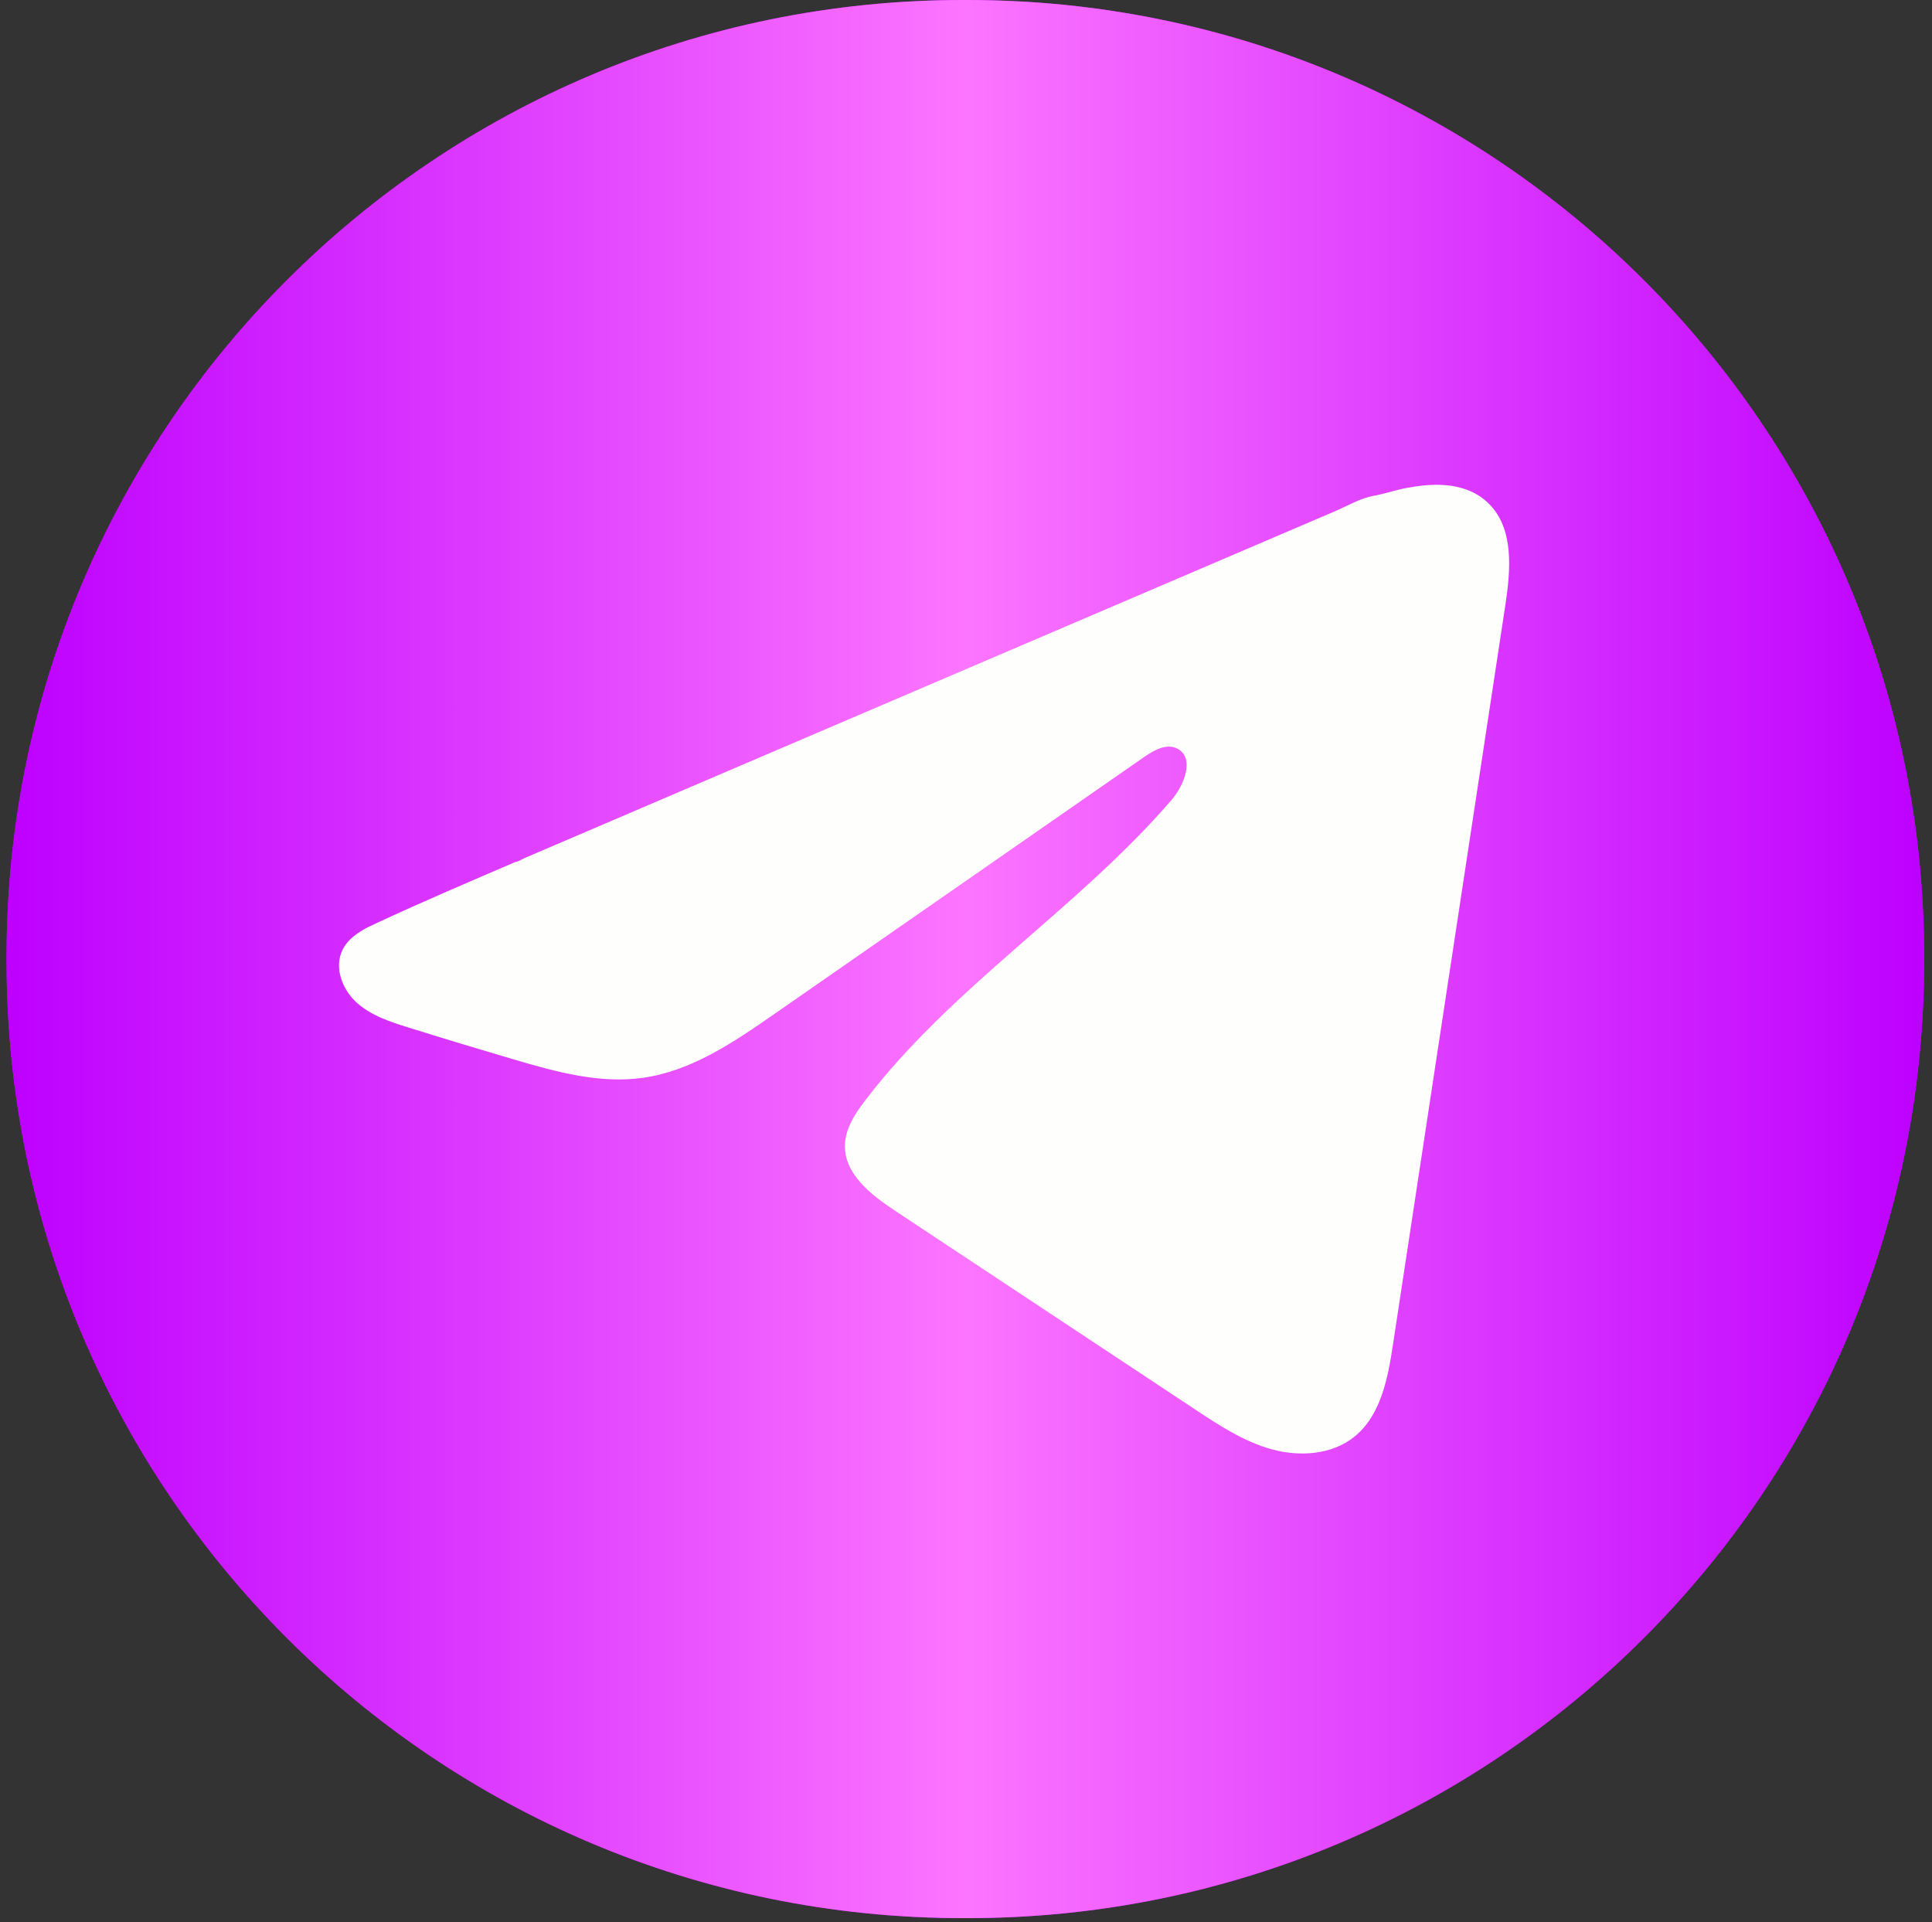
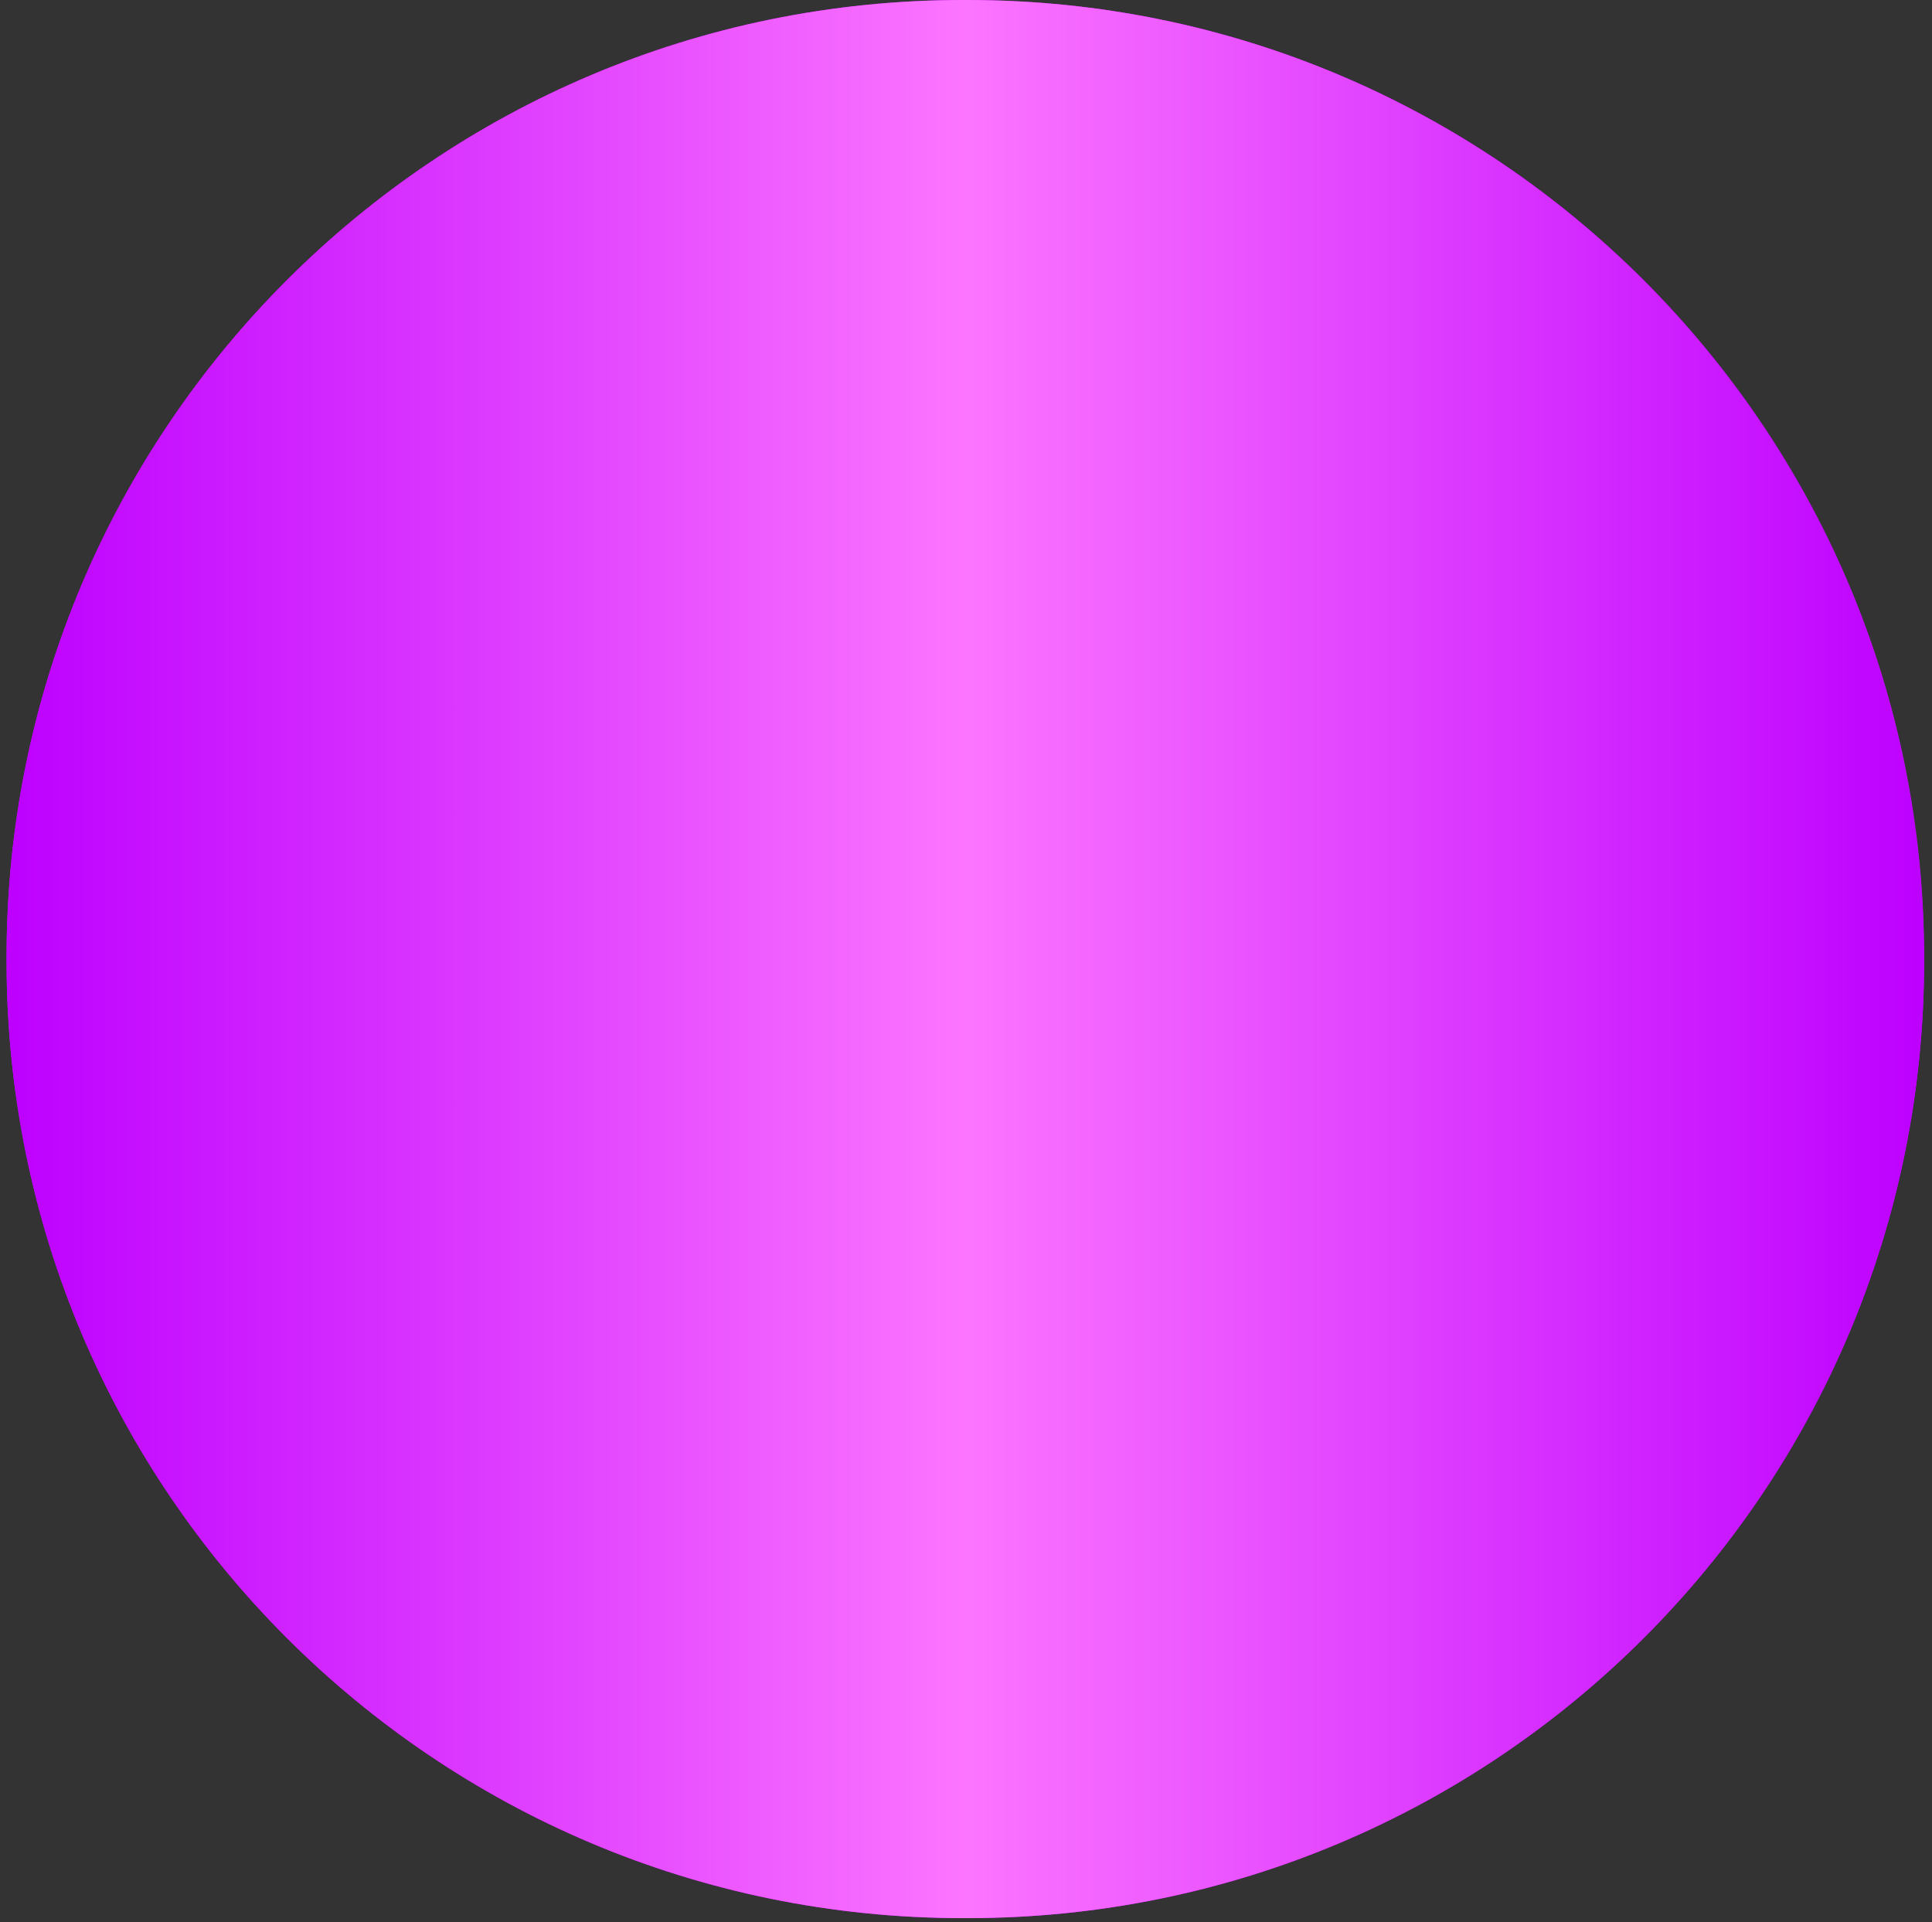
<svg xmlns="http://www.w3.org/2000/svg" width="199" height="198" viewBox="0 0 199 198" fill="none">
  <rect x="0" y="0" width="199" height="198" fill="#333333" stroke="none" />
  <path d="M99.657 0H99.207C44.791 0 0.677 44.126 0.677 98.559V99.009C0.677 153.441 44.791 197.568 99.207 197.568H99.657C154.074 197.568 198.187 153.441 198.187 99.009V98.559C198.187 44.126 154.074 0 99.657 0Z" fill="#C30BFF" />
-   <path d="M99.657 0H99.207C44.791 0 0.677 44.126 0.677 98.559V99.009C0.677 153.441 44.791 197.568 99.207 197.568H99.657C154.074 197.568 198.187 153.441 198.187 99.009V98.559C198.187 44.126 154.074 0 99.657 0Z" fill="url(#paint0_linear_1995_2005)" />
-   <path d="M38.085 95.417C38.362 95.278 38.639 95.147 38.909 95.022C43.6 92.849 48.354 90.814 53.101 88.779C53.357 88.779 53.786 88.481 54.028 88.384C54.395 88.225 54.762 88.073 55.128 87.913C55.834 87.609 56.54 87.311 57.239 87.007C58.651 86.404 60.055 85.802 61.467 85.2L69.916 81.58C75.548 79.171 81.188 76.756 86.821 74.347C92.453 71.938 98.093 69.522 103.726 67.114C109.358 64.705 114.998 62.289 120.63 59.88C126.263 57.472 131.903 55.056 137.535 52.647C138.788 52.107 140.144 51.304 141.487 51.069C142.614 50.868 143.715 50.481 144.849 50.266C147.001 49.858 149.375 49.691 151.437 50.584C152.15 50.896 152.807 51.332 153.354 51.879C155.969 54.468 155.603 58.718 155.049 62.358C151.195 87.734 147.341 113.116 143.479 138.491C142.953 141.972 142.234 145.793 139.487 147.994C137.162 149.856 133.854 150.064 130.982 149.275C128.111 148.479 125.578 146.811 123.094 145.17C112.79 138.345 102.48 131.521 92.177 124.696C89.727 123.076 87.001 120.958 87.028 118.016C87.042 116.244 88.101 114.666 89.18 113.261C98.134 101.577 111.054 93.548 120.665 82.404C122.021 80.832 123.087 77.995 121.226 77.088C120.118 76.548 118.845 77.282 117.835 77.981C105.13 86.806 92.433 95.638 79.728 104.463C75.583 107.343 71.237 110.305 66.242 111.011C61.771 111.648 57.273 110.402 52.949 109.129C49.323 108.063 45.704 106.969 42.099 105.841C40.182 105.246 38.203 104.602 36.722 103.252C35.241 101.902 34.39 99.632 35.283 97.832C35.843 96.704 36.929 95.991 38.071 95.41L38.085 95.417Z" fill="#FEFFFC" />
+   <path d="M99.657 0H99.207C44.791 0 0.677 44.126 0.677 98.559V99.009C0.677 153.441 44.791 197.568 99.207 197.568H99.657C154.074 197.568 198.187 153.441 198.187 99.009C198.187 44.126 154.074 0 99.657 0Z" fill="url(#paint0_linear_1995_2005)" />
  <defs>
    <linearGradient id="paint0_linear_1995_2005" x1="0.677" y1="98.784" x2="198.187" y2="98.784" gradientUnits="userSpaceOnUse">
      <stop stop-color="#BD00FF" />
      <stop offset="0.5" stop-color="#FC75FF" />
      <stop offset="1" stop-color="#BD00FF" />
    </linearGradient>
  </defs>
</svg>